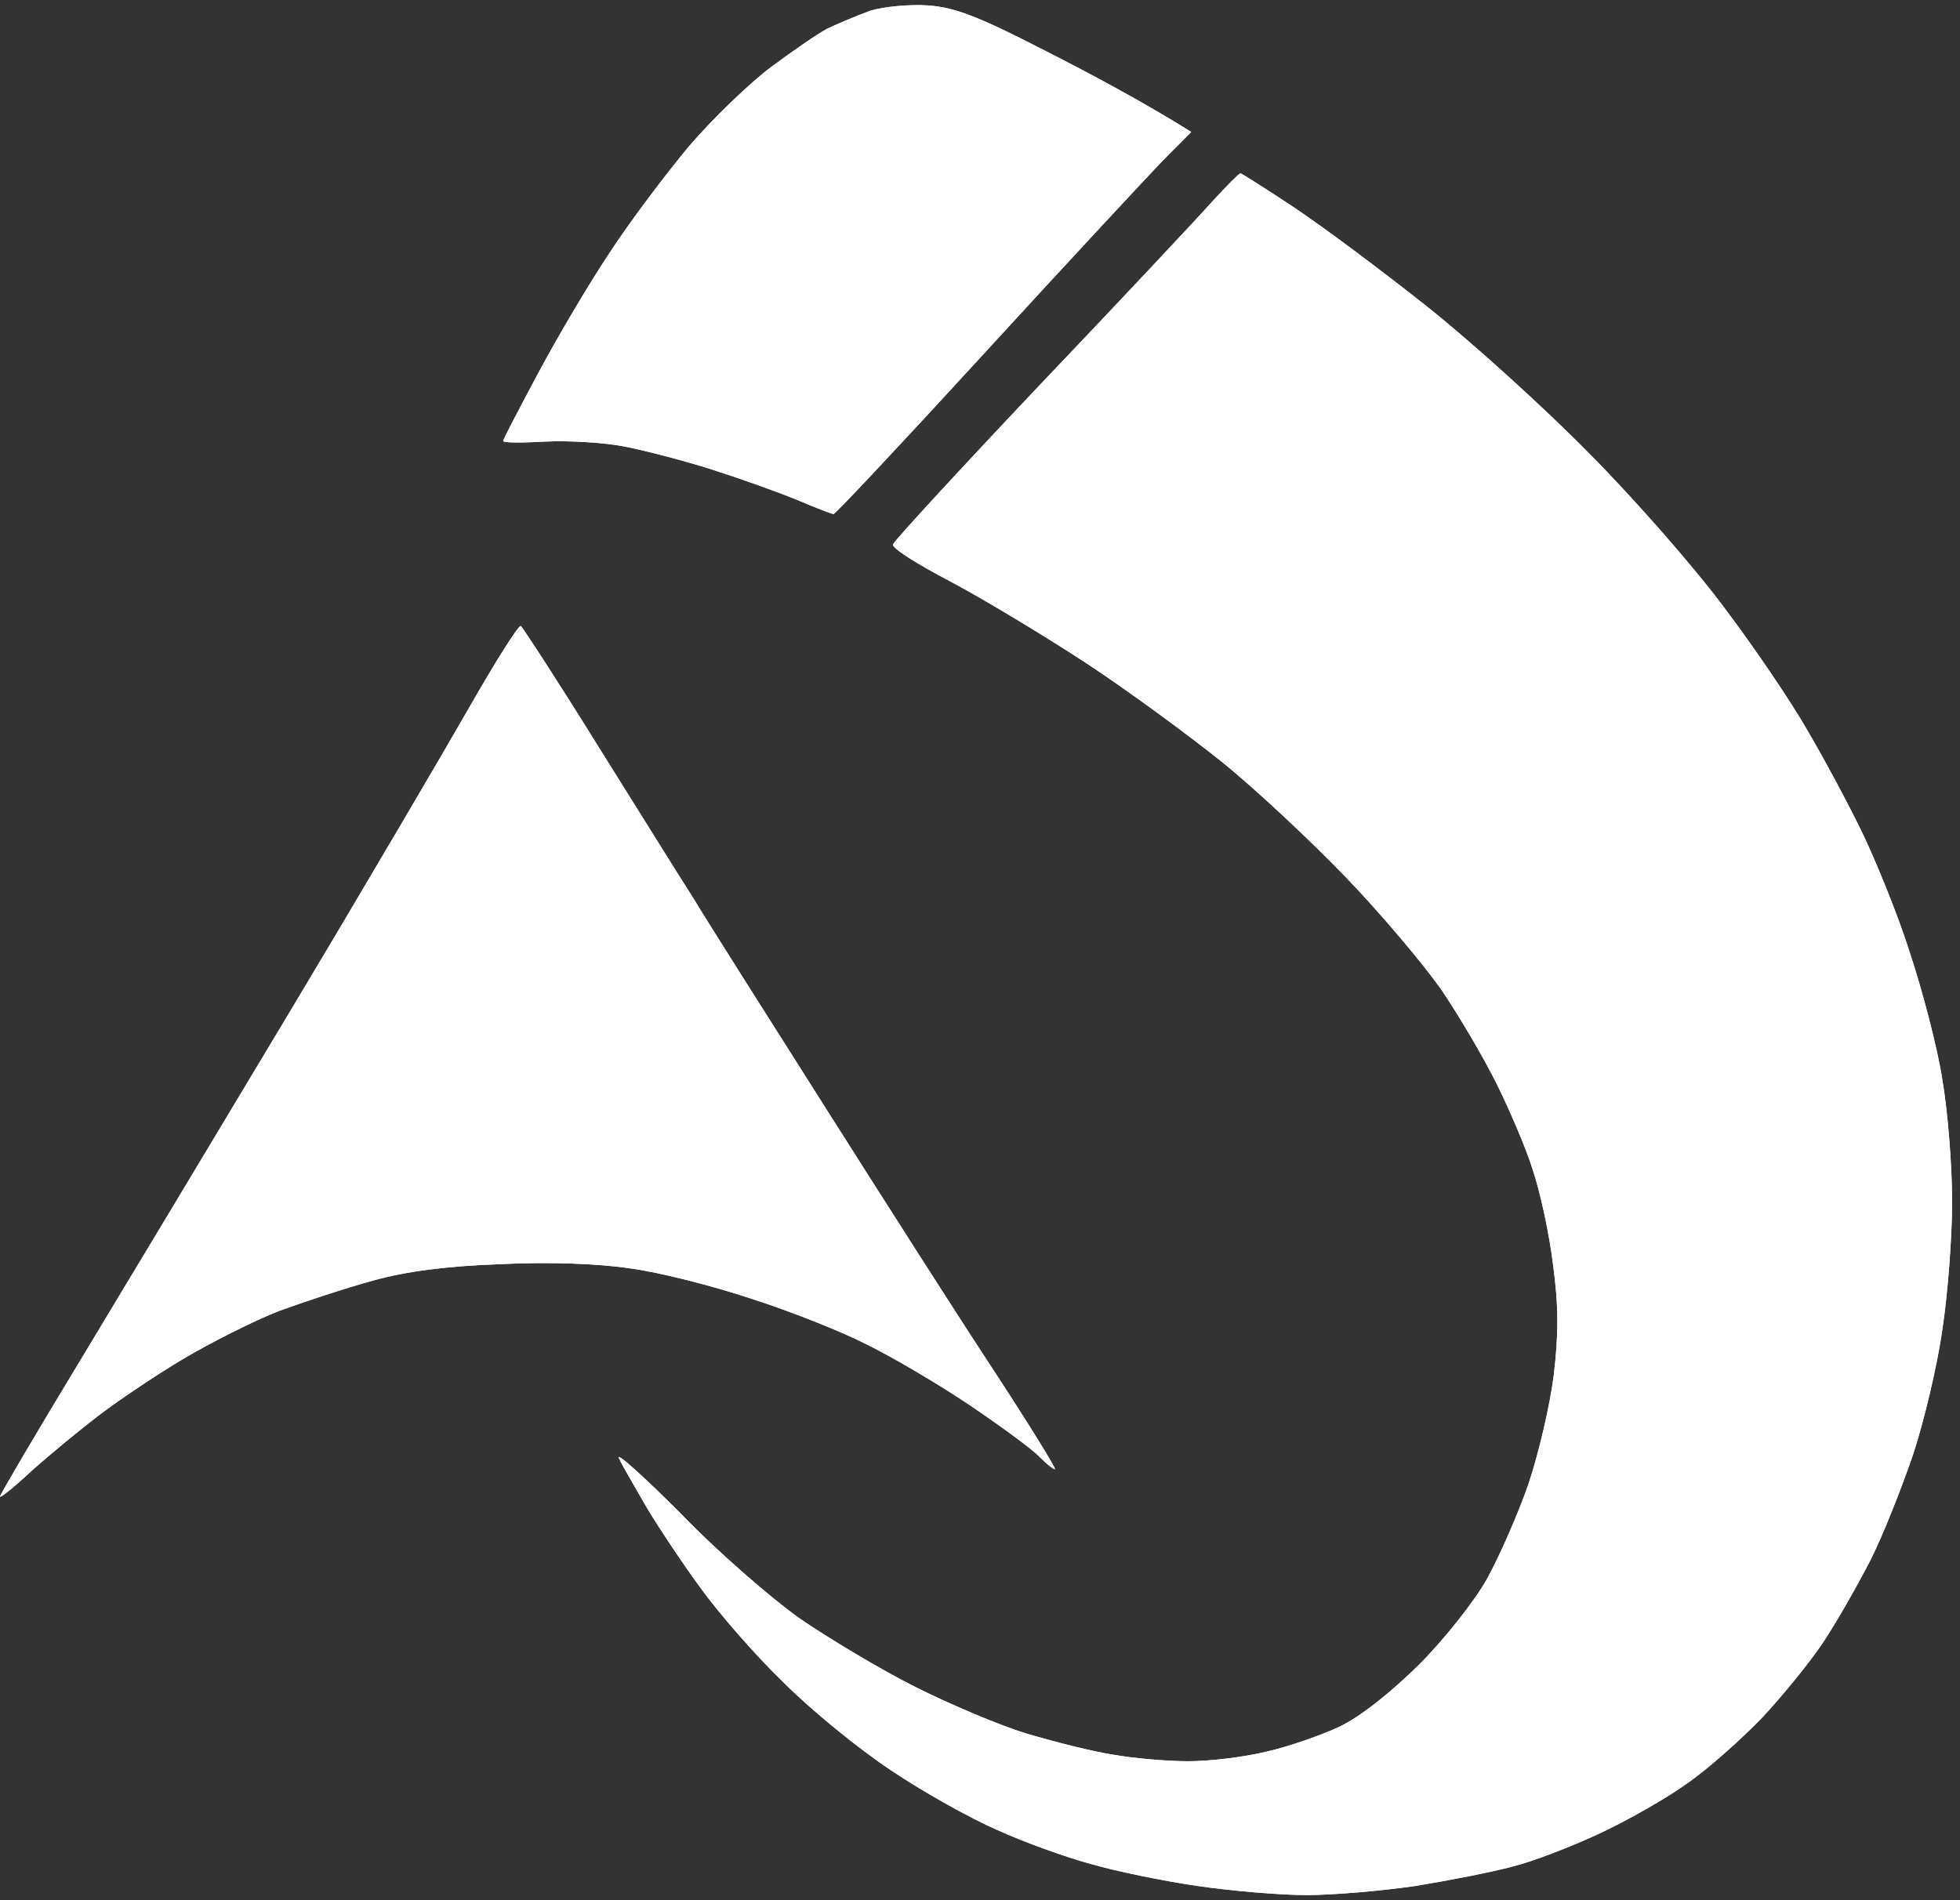
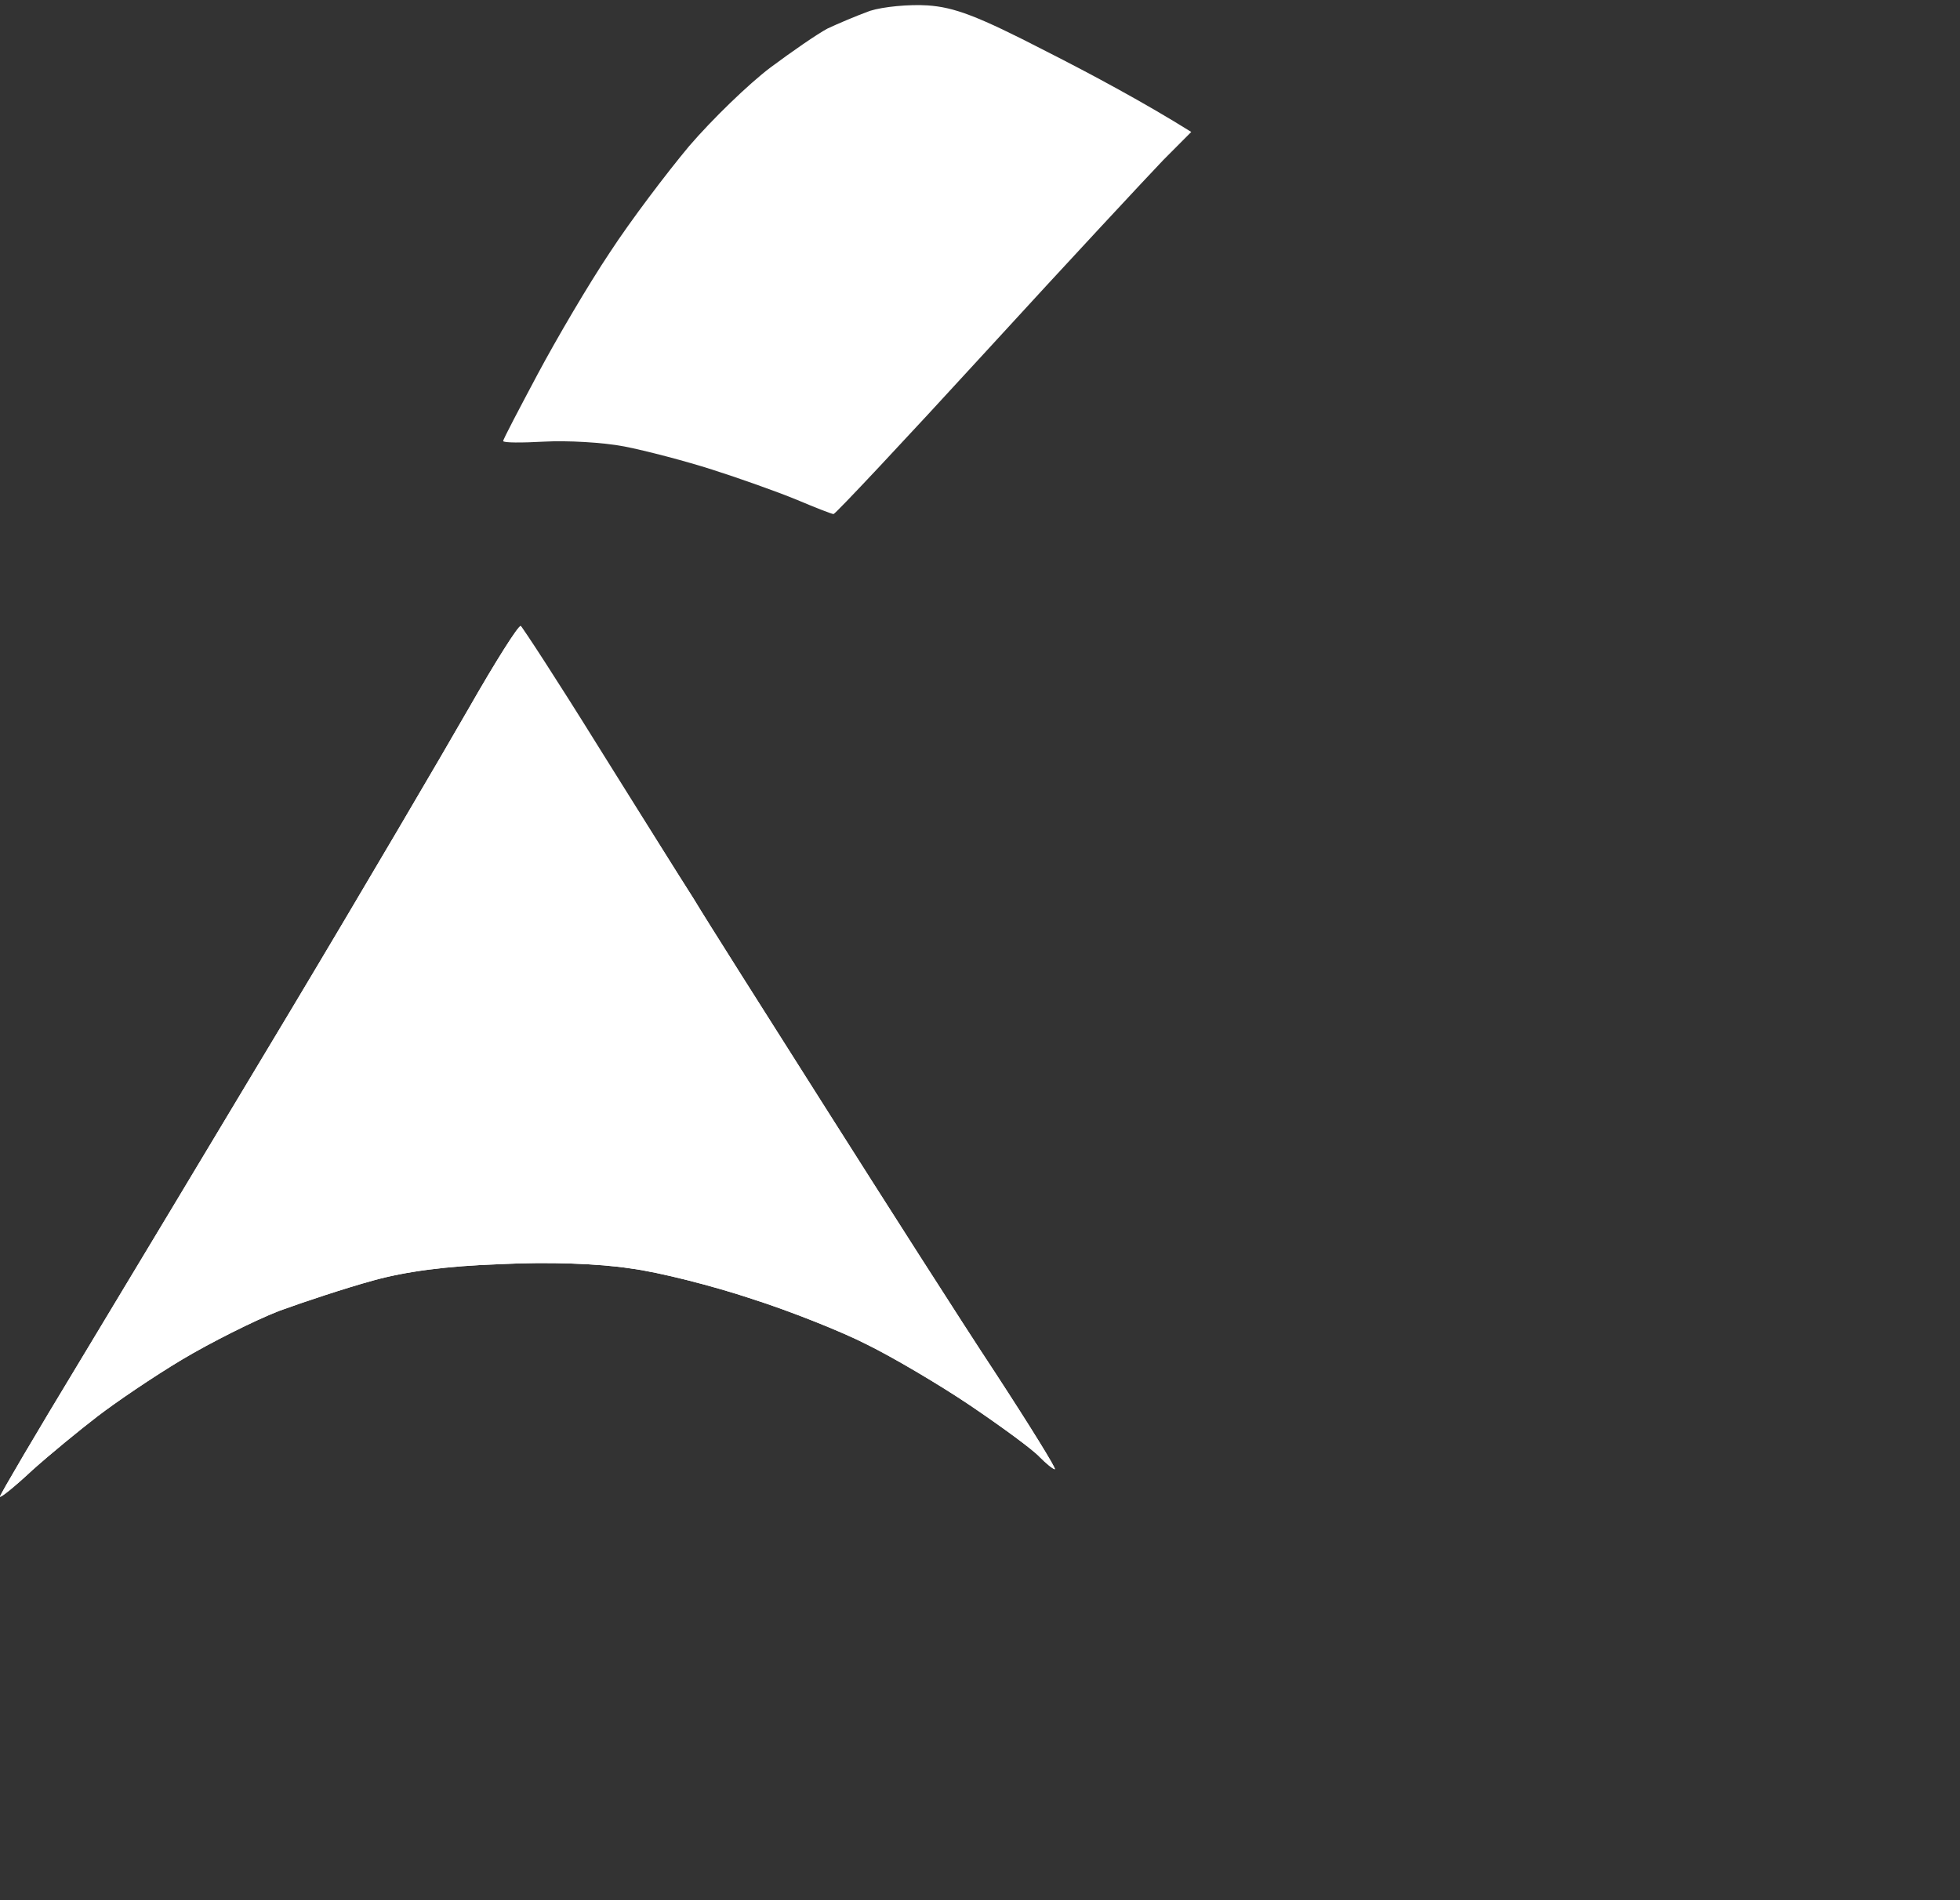
<svg xmlns="http://www.w3.org/2000/svg" width="33" height="32" viewBox="0 0 33 32" fill="none">
  <rect x="0" y="0" width="33" height="32" fill="#333333" stroke="none" />
  <g clip-path="url(#clip0_3302_23054)">
-     <path d="M13.932 0.481C14.106 0.399 14.422 0.265 14.647 0.183C14.871 0.112 15.31 0.071 15.617 0.091C16.066 0.122 16.454 0.265 17.607 0.86C18.393 1.259 19.271 1.731 20.057 2.222L19.587 2.694C19.332 2.96 17.985 4.405 16.607 5.911C15.219 7.427 14.065 8.657 14.034 8.657C14.004 8.657 13.718 8.544 13.402 8.411C13.075 8.277 12.442 8.052 11.993 7.909C11.544 7.765 10.88 7.591 10.513 7.519C10.146 7.448 9.543 7.417 9.166 7.437C8.788 7.458 8.472 7.458 8.472 7.427C8.472 7.396 8.737 6.894 9.053 6.3C9.37 5.706 9.911 4.784 10.268 4.251C10.615 3.718 11.228 2.909 11.605 2.458C11.993 2.007 12.605 1.413 12.973 1.136C13.33 0.87 13.759 0.573 13.932 0.481Z" fill="url(#paint0_linear_3302_23054)" />
    <path d="M13.932 0.481C14.106 0.399 14.422 0.265 14.647 0.183C14.871 0.112 15.31 0.071 15.617 0.091C16.066 0.122 16.454 0.265 17.607 0.86C18.393 1.259 19.271 1.731 20.057 2.222L19.587 2.694C19.332 2.96 17.985 4.405 16.607 5.911C15.219 7.427 14.065 8.657 14.034 8.657C14.004 8.657 13.718 8.544 13.402 8.411C13.075 8.277 12.442 8.052 11.993 7.909C11.544 7.765 10.88 7.591 10.513 7.519C10.146 7.448 9.543 7.417 9.166 7.437C8.788 7.458 8.472 7.458 8.472 7.427C8.472 7.396 8.737 6.894 9.053 6.3C9.37 5.706 9.911 4.784 10.268 4.251C10.615 3.718 11.228 2.909 11.605 2.458C11.993 2.007 12.605 1.413 12.973 1.136C13.33 0.87 13.759 0.573 13.932 0.481Z" fill="url(#paint1_linear_3302_23054)" />
-     <path d="M17.505 6.485C18.863 5.06 20.159 3.677 20.404 3.401C20.649 3.134 20.863 2.919 20.884 2.919C20.904 2.919 21.323 3.185 21.802 3.503C22.292 3.831 23.292 4.579 24.027 5.163C24.762 5.747 25.987 6.853 26.742 7.622C27.508 8.39 28.539 9.568 29.039 10.245C29.549 10.921 30.172 11.843 30.427 12.294C30.693 12.745 31.101 13.503 31.335 13.984C31.57 14.466 31.948 15.388 32.152 16.033C32.367 16.679 32.622 17.652 32.703 18.185C32.795 18.718 32.867 19.64 32.867 20.234C32.867 20.828 32.795 21.791 32.703 22.386C32.622 22.98 32.397 23.922 32.213 24.486C32.02 25.049 31.703 25.859 31.489 26.279C31.274 26.699 30.917 27.324 30.693 27.662C30.468 28 29.998 28.574 29.662 28.933C29.315 29.291 28.764 29.783 28.427 30.018C28.09 30.265 27.426 30.644 26.947 30.869C26.467 31.094 25.803 31.351 25.466 31.433C25.13 31.525 24.395 31.668 23.833 31.76C23.272 31.842 22.445 31.914 21.996 31.914C21.547 31.914 20.72 31.842 20.159 31.76C19.598 31.678 18.791 31.514 18.373 31.392C17.954 31.279 17.24 31.023 16.791 30.818C16.341 30.623 15.535 30.172 15.004 29.814C14.474 29.465 13.657 28.799 13.198 28.338C12.728 27.887 12.105 27.17 11.809 26.76C11.514 26.361 11.105 25.746 10.901 25.408C10.707 25.07 10.483 24.691 10.421 24.558C10.36 24.435 10.83 24.855 11.463 25.49C12.085 26.136 12.994 26.924 13.473 27.262C13.953 27.59 14.821 28.113 15.413 28.41C16.005 28.707 16.852 29.066 17.301 29.199C17.75 29.332 18.393 29.496 18.73 29.547C19.067 29.609 19.638 29.66 20.006 29.66C20.373 29.66 20.965 29.588 21.333 29.496C21.7 29.414 22.251 29.219 22.558 29.076C22.915 28.902 23.405 28.512 23.895 28.031C24.323 27.601 24.834 26.955 25.038 26.586C25.242 26.217 25.558 25.5 25.732 24.998C25.905 24.486 26.099 23.656 26.161 23.154C26.242 22.468 26.242 21.996 26.15 21.31C26.089 20.797 25.936 20.091 25.814 19.722C25.701 19.353 25.416 18.687 25.191 18.236C24.966 17.785 24.548 17.078 24.262 16.658C23.966 16.238 23.252 15.388 22.66 14.773C22.068 14.158 21.128 13.277 20.567 12.826C20.006 12.376 18.975 11.617 18.271 11.156C17.566 10.695 16.546 10.081 16.005 9.794C15.453 9.507 15.014 9.23 15.035 9.169C15.045 9.118 16.158 7.909 17.505 6.485Z" fill="url(#paint2_linear_3302_23054)" />
-     <path d="M17.505 6.485C18.863 5.06 20.159 3.677 20.404 3.401C20.649 3.134 20.863 2.919 20.884 2.919C20.904 2.919 21.323 3.185 21.802 3.503C22.292 3.831 23.292 4.579 24.027 5.163C24.762 5.747 25.987 6.853 26.742 7.622C27.508 8.39 28.539 9.568 29.039 10.245C29.549 10.921 30.172 11.843 30.427 12.294C30.693 12.745 31.101 13.503 31.335 13.984C31.57 14.466 31.948 15.388 32.152 16.033C32.367 16.679 32.622 17.652 32.703 18.185C32.795 18.718 32.867 19.64 32.867 20.234C32.867 20.828 32.795 21.791 32.703 22.386C32.622 22.98 32.397 23.922 32.213 24.486C32.02 25.049 31.703 25.859 31.489 26.279C31.274 26.699 30.917 27.324 30.693 27.662C30.468 28 29.998 28.574 29.662 28.933C29.315 29.291 28.764 29.783 28.427 30.018C28.09 30.265 27.426 30.644 26.947 30.869C26.467 31.094 25.803 31.351 25.466 31.433C25.13 31.525 24.395 31.668 23.833 31.76C23.272 31.842 22.445 31.914 21.996 31.914C21.547 31.914 20.72 31.842 20.159 31.76C19.598 31.678 18.791 31.514 18.373 31.392C17.954 31.279 17.24 31.023 16.791 30.818C16.341 30.623 15.535 30.172 15.004 29.814C14.474 29.465 13.657 28.799 13.198 28.338C12.728 27.887 12.105 27.17 11.809 26.76C11.514 26.361 11.105 25.746 10.901 25.408C10.707 25.07 10.483 24.691 10.421 24.558C10.36 24.435 10.83 24.855 11.463 25.49C12.085 26.136 12.994 26.924 13.473 27.262C13.953 27.59 14.821 28.113 15.413 28.41C16.005 28.707 16.852 29.066 17.301 29.199C17.75 29.332 18.393 29.496 18.73 29.547C19.067 29.609 19.638 29.66 20.006 29.66C20.373 29.66 20.965 29.588 21.333 29.496C21.7 29.414 22.251 29.219 22.558 29.076C22.915 28.902 23.405 28.512 23.895 28.031C24.323 27.601 24.834 26.955 25.038 26.586C25.242 26.217 25.558 25.5 25.732 24.998C25.905 24.486 26.099 23.656 26.161 23.154C26.242 22.468 26.242 21.996 26.15 21.31C26.089 20.797 25.936 20.091 25.814 19.722C25.701 19.353 25.416 18.687 25.191 18.236C24.966 17.785 24.548 17.078 24.262 16.658C23.966 16.238 23.252 15.388 22.66 14.773C22.068 14.158 21.128 13.277 20.567 12.826C20.006 12.376 18.975 11.617 18.271 11.156C17.566 10.695 16.546 10.081 16.005 9.794C15.453 9.507 15.014 9.23 15.035 9.169C15.045 9.118 16.158 7.909 17.505 6.485Z" fill="url(#paint3_linear_3302_23054)" />
-     <path d="M4.899 17.007C6.114 14.978 7.461 12.683 7.9 11.915C8.339 11.146 8.727 10.531 8.768 10.542C8.798 10.562 9.38 11.454 10.054 12.54C10.728 13.615 11.452 14.783 11.677 15.132C11.891 15.49 12.892 17.068 13.892 18.646C14.892 20.224 16.178 22.242 16.76 23.123C17.342 24.015 17.791 24.742 17.76 24.742C17.73 24.742 17.617 24.65 17.505 24.537C17.393 24.414 16.862 24.025 16.331 23.666C15.8 23.308 15.014 22.847 14.596 22.642C14.178 22.427 13.3 22.078 12.657 21.873C12.014 21.658 11.095 21.423 10.615 21.361C10.085 21.279 9.237 21.248 8.421 21.289C7.523 21.32 6.828 21.412 6.277 21.566C5.828 21.689 5.114 21.925 4.695 22.078C4.277 22.242 3.542 22.611 3.062 22.898C2.582 23.185 1.95 23.615 1.643 23.851C1.337 24.086 0.837 24.496 0.541 24.762C0.245 25.039 0 25.234 0 25.203C0 25.172 0.602 24.148 1.347 22.918C2.082 21.699 3.685 19.035 4.899 17.007Z" fill="url(#paint4_linear_3302_23054)" />
+     <path d="M4.899 17.007C6.114 14.978 7.461 12.683 7.9 11.915C8.339 11.146 8.727 10.531 8.768 10.542C10.728 13.615 11.452 14.783 11.677 15.132C11.891 15.49 12.892 17.068 13.892 18.646C14.892 20.224 16.178 22.242 16.76 23.123C17.342 24.015 17.791 24.742 17.76 24.742C17.73 24.742 17.617 24.65 17.505 24.537C17.393 24.414 16.862 24.025 16.331 23.666C15.8 23.308 15.014 22.847 14.596 22.642C14.178 22.427 13.3 22.078 12.657 21.873C12.014 21.658 11.095 21.423 10.615 21.361C10.085 21.279 9.237 21.248 8.421 21.289C7.523 21.32 6.828 21.412 6.277 21.566C5.828 21.689 5.114 21.925 4.695 22.078C4.277 22.242 3.542 22.611 3.062 22.898C2.582 23.185 1.95 23.615 1.643 23.851C1.337 24.086 0.837 24.496 0.541 24.762C0.245 25.039 0 25.234 0 25.203C0 25.172 0.602 24.148 1.347 22.918C2.082 21.699 3.685 19.035 4.899 17.007Z" fill="url(#paint4_linear_3302_23054)" />
    <path d="M4.899 17.007C6.114 14.978 7.461 12.683 7.9 11.915C8.339 11.146 8.727 10.531 8.768 10.542C8.798 10.562 9.38 11.454 10.054 12.54C10.728 13.615 11.452 14.783 11.677 15.132C11.891 15.49 12.892 17.068 13.892 18.646C14.892 20.224 16.178 22.242 16.76 23.123C17.342 24.015 17.791 24.742 17.76 24.742C17.73 24.742 17.617 24.65 17.505 24.537C17.393 24.414 16.862 24.025 16.331 23.666C15.8 23.308 15.014 22.847 14.596 22.642C14.178 22.427 13.3 22.078 12.657 21.873C12.014 21.658 11.095 21.423 10.615 21.361C10.085 21.279 9.237 21.248 8.421 21.289C7.523 21.32 6.828 21.412 6.277 21.566C5.828 21.689 5.114 21.925 4.695 22.078C4.277 22.242 3.542 22.611 3.062 22.898C2.582 23.185 1.95 23.615 1.643 23.851C1.337 24.086 0.837 24.496 0.541 24.762C0.245 25.039 0 25.234 0 25.203C0 25.172 0.602 24.148 1.347 22.918C2.082 21.699 3.685 19.035 4.899 17.007Z" fill="url(#paint5_linear_3302_23054)" />
  </g>
  <defs>
    <linearGradient id="paint0_linear_3302_23054" x1="4.899" y1="7.155" x2="29.838" y2="29.705" gradientUnits="userSpaceOnUse">
      <stop stop-color="white" />
      <stop offset="1" stop-color="white" />
    </linearGradient>
    <linearGradient id="paint1_linear_3302_23054" x1="4.899" y1="7.155" x2="29.838" y2="29.705" gradientUnits="userSpaceOnUse">
      <stop stop-color="white" />
      <stop offset="1" stop-color="white" />
    </linearGradient>
    <linearGradient id="paint2_linear_3302_23054" x1="4.899" y1="7.155" x2="29.838" y2="29.705" gradientUnits="userSpaceOnUse">
      <stop stop-color="white" />
      <stop offset="1" stop-color="white" />
    </linearGradient>
    <linearGradient id="paint3_linear_3302_23054" x1="4.899" y1="7.155" x2="29.838" y2="29.705" gradientUnits="userSpaceOnUse">
      <stop stop-color="white" />
      <stop offset="1" stop-color="white" />
    </linearGradient>
    <linearGradient id="paint4_linear_3302_23054" x1="4.899" y1="7.155" x2="29.838" y2="29.705" gradientUnits="userSpaceOnUse">
      <stop stop-color="white" />
      <stop offset="1" stop-color="white" />
    </linearGradient>
    <linearGradient id="paint5_linear_3302_23054" x1="4.899" y1="7.155" x2="29.838" y2="29.705" gradientUnits="userSpaceOnUse">
      <stop stop-color="white" />
      <stop offset="1" stop-color="white" />
    </linearGradient>
    <clipPath id="clip0_3302_23054">
      <rect width="32.889" height="31.828" fill="white" transform="translate(0 0.086)" />
    </clipPath>
  </defs>
</svg>